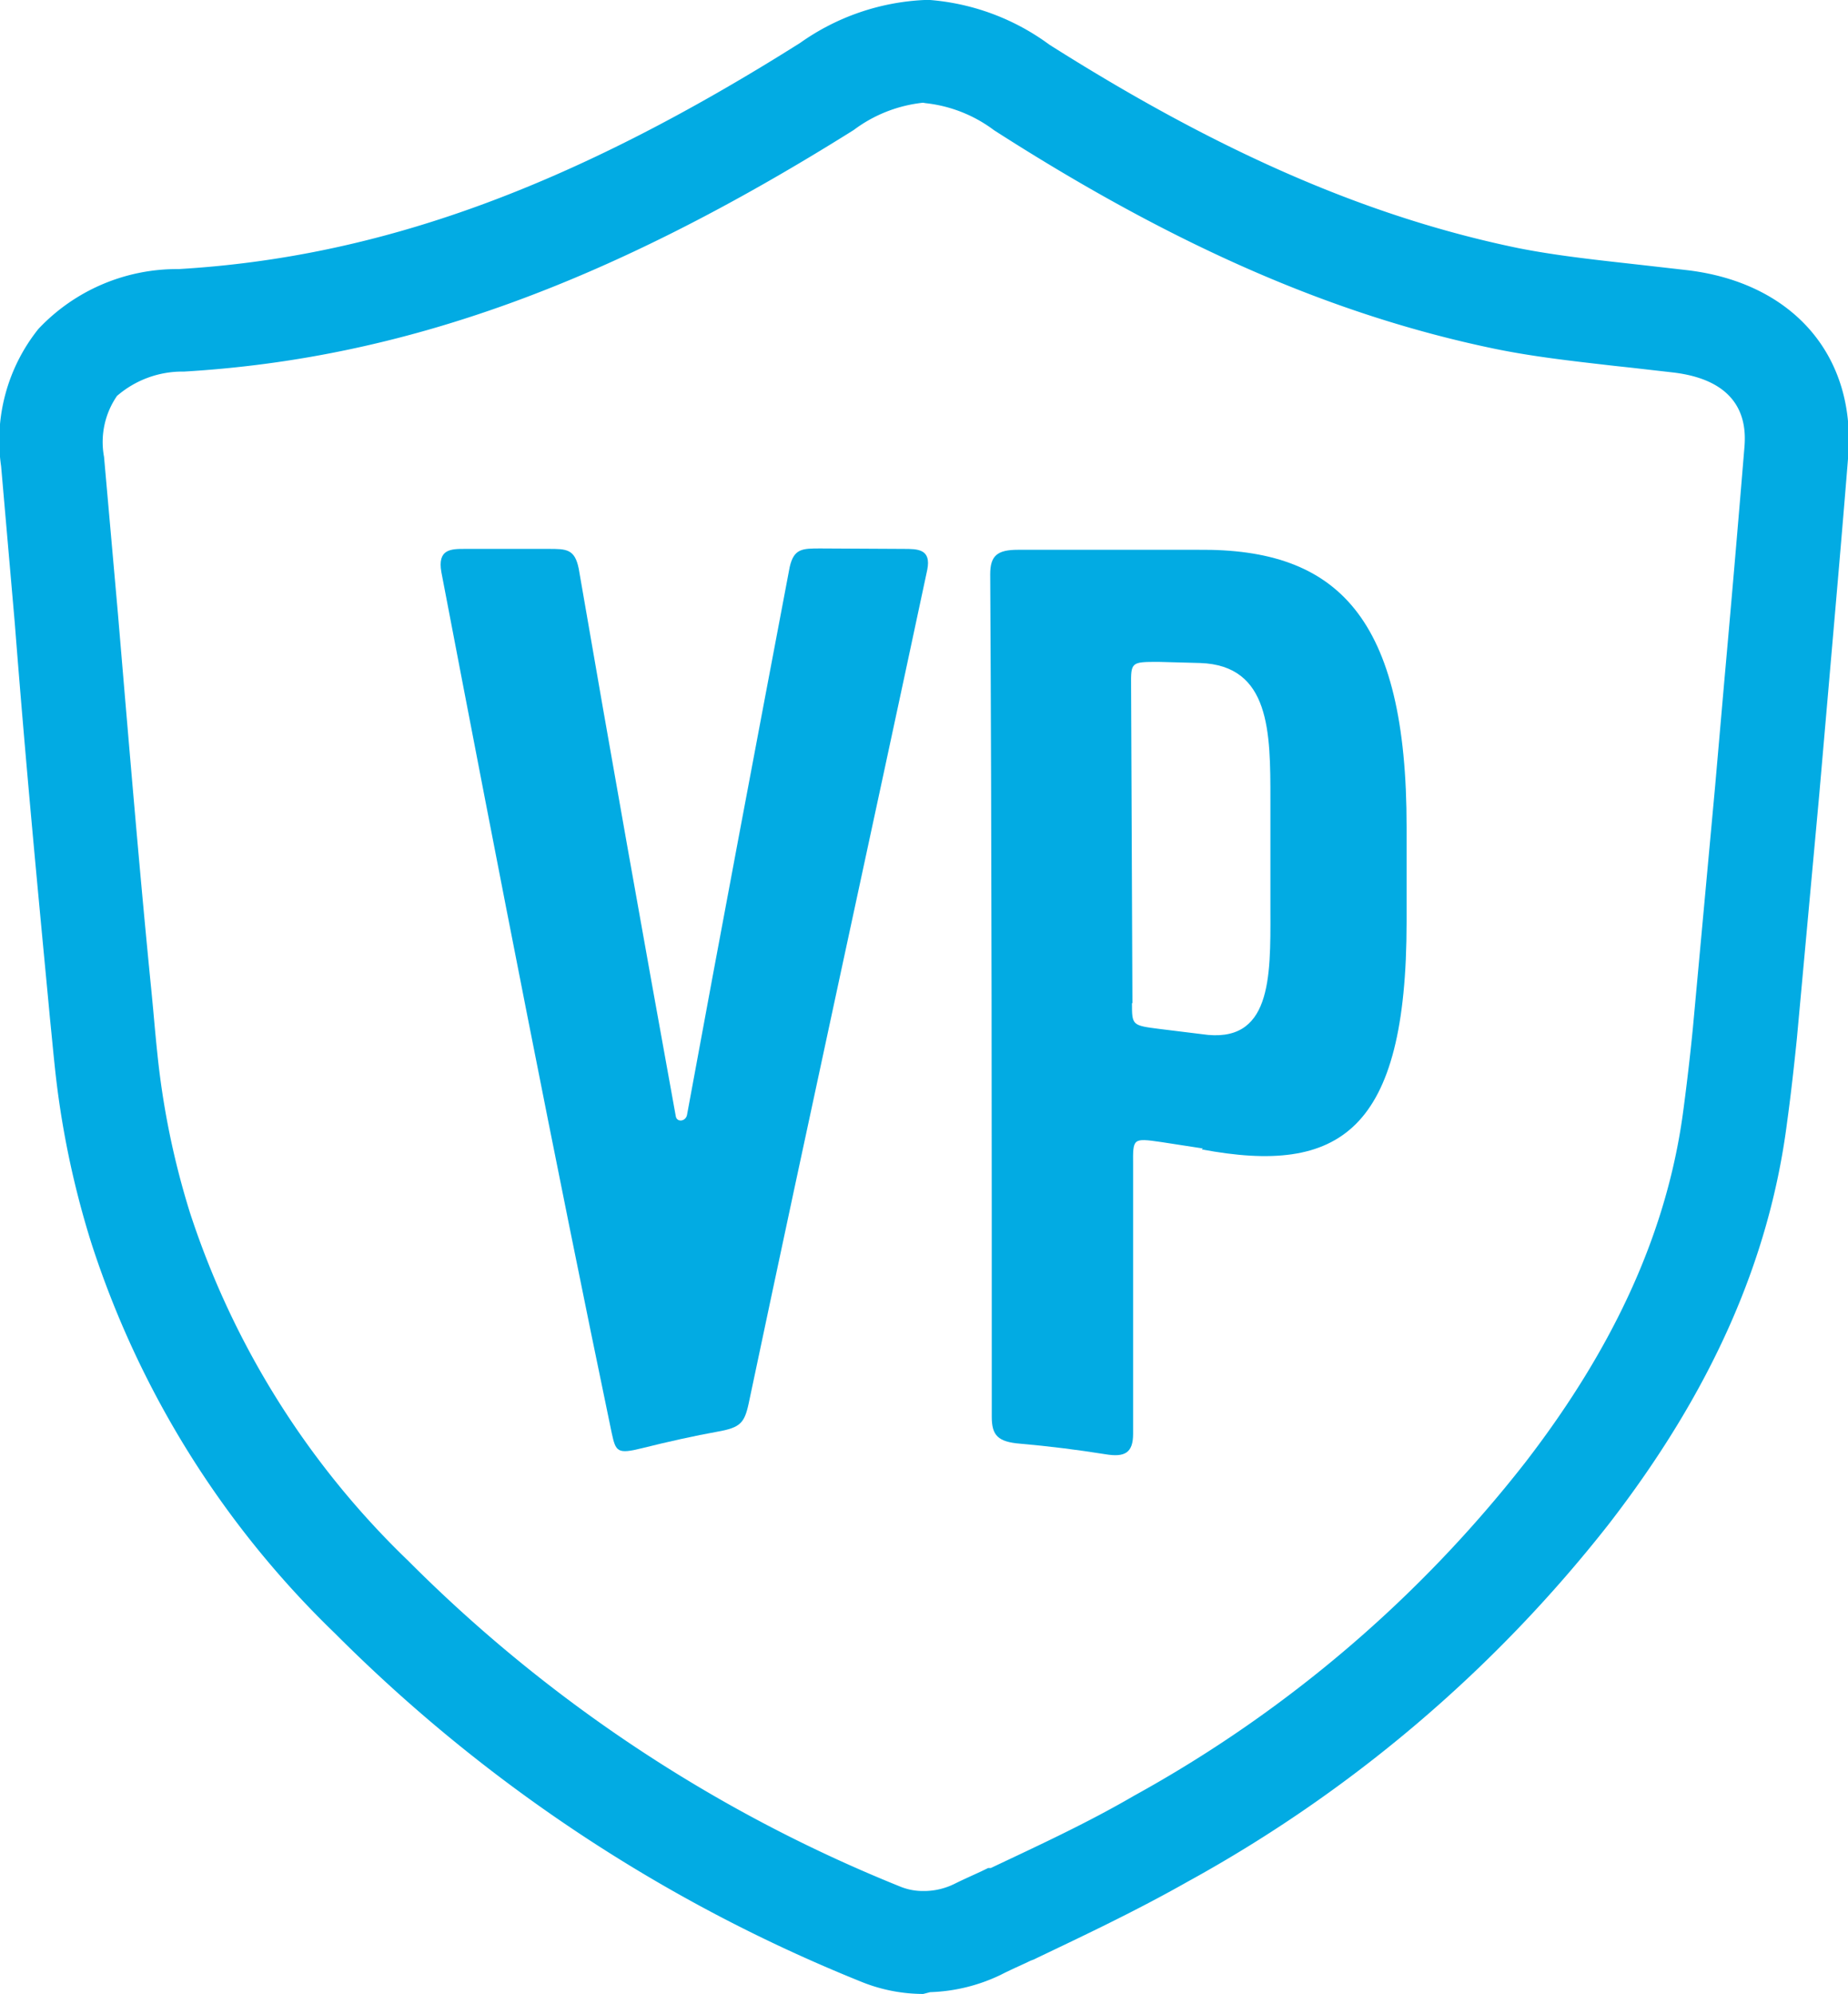
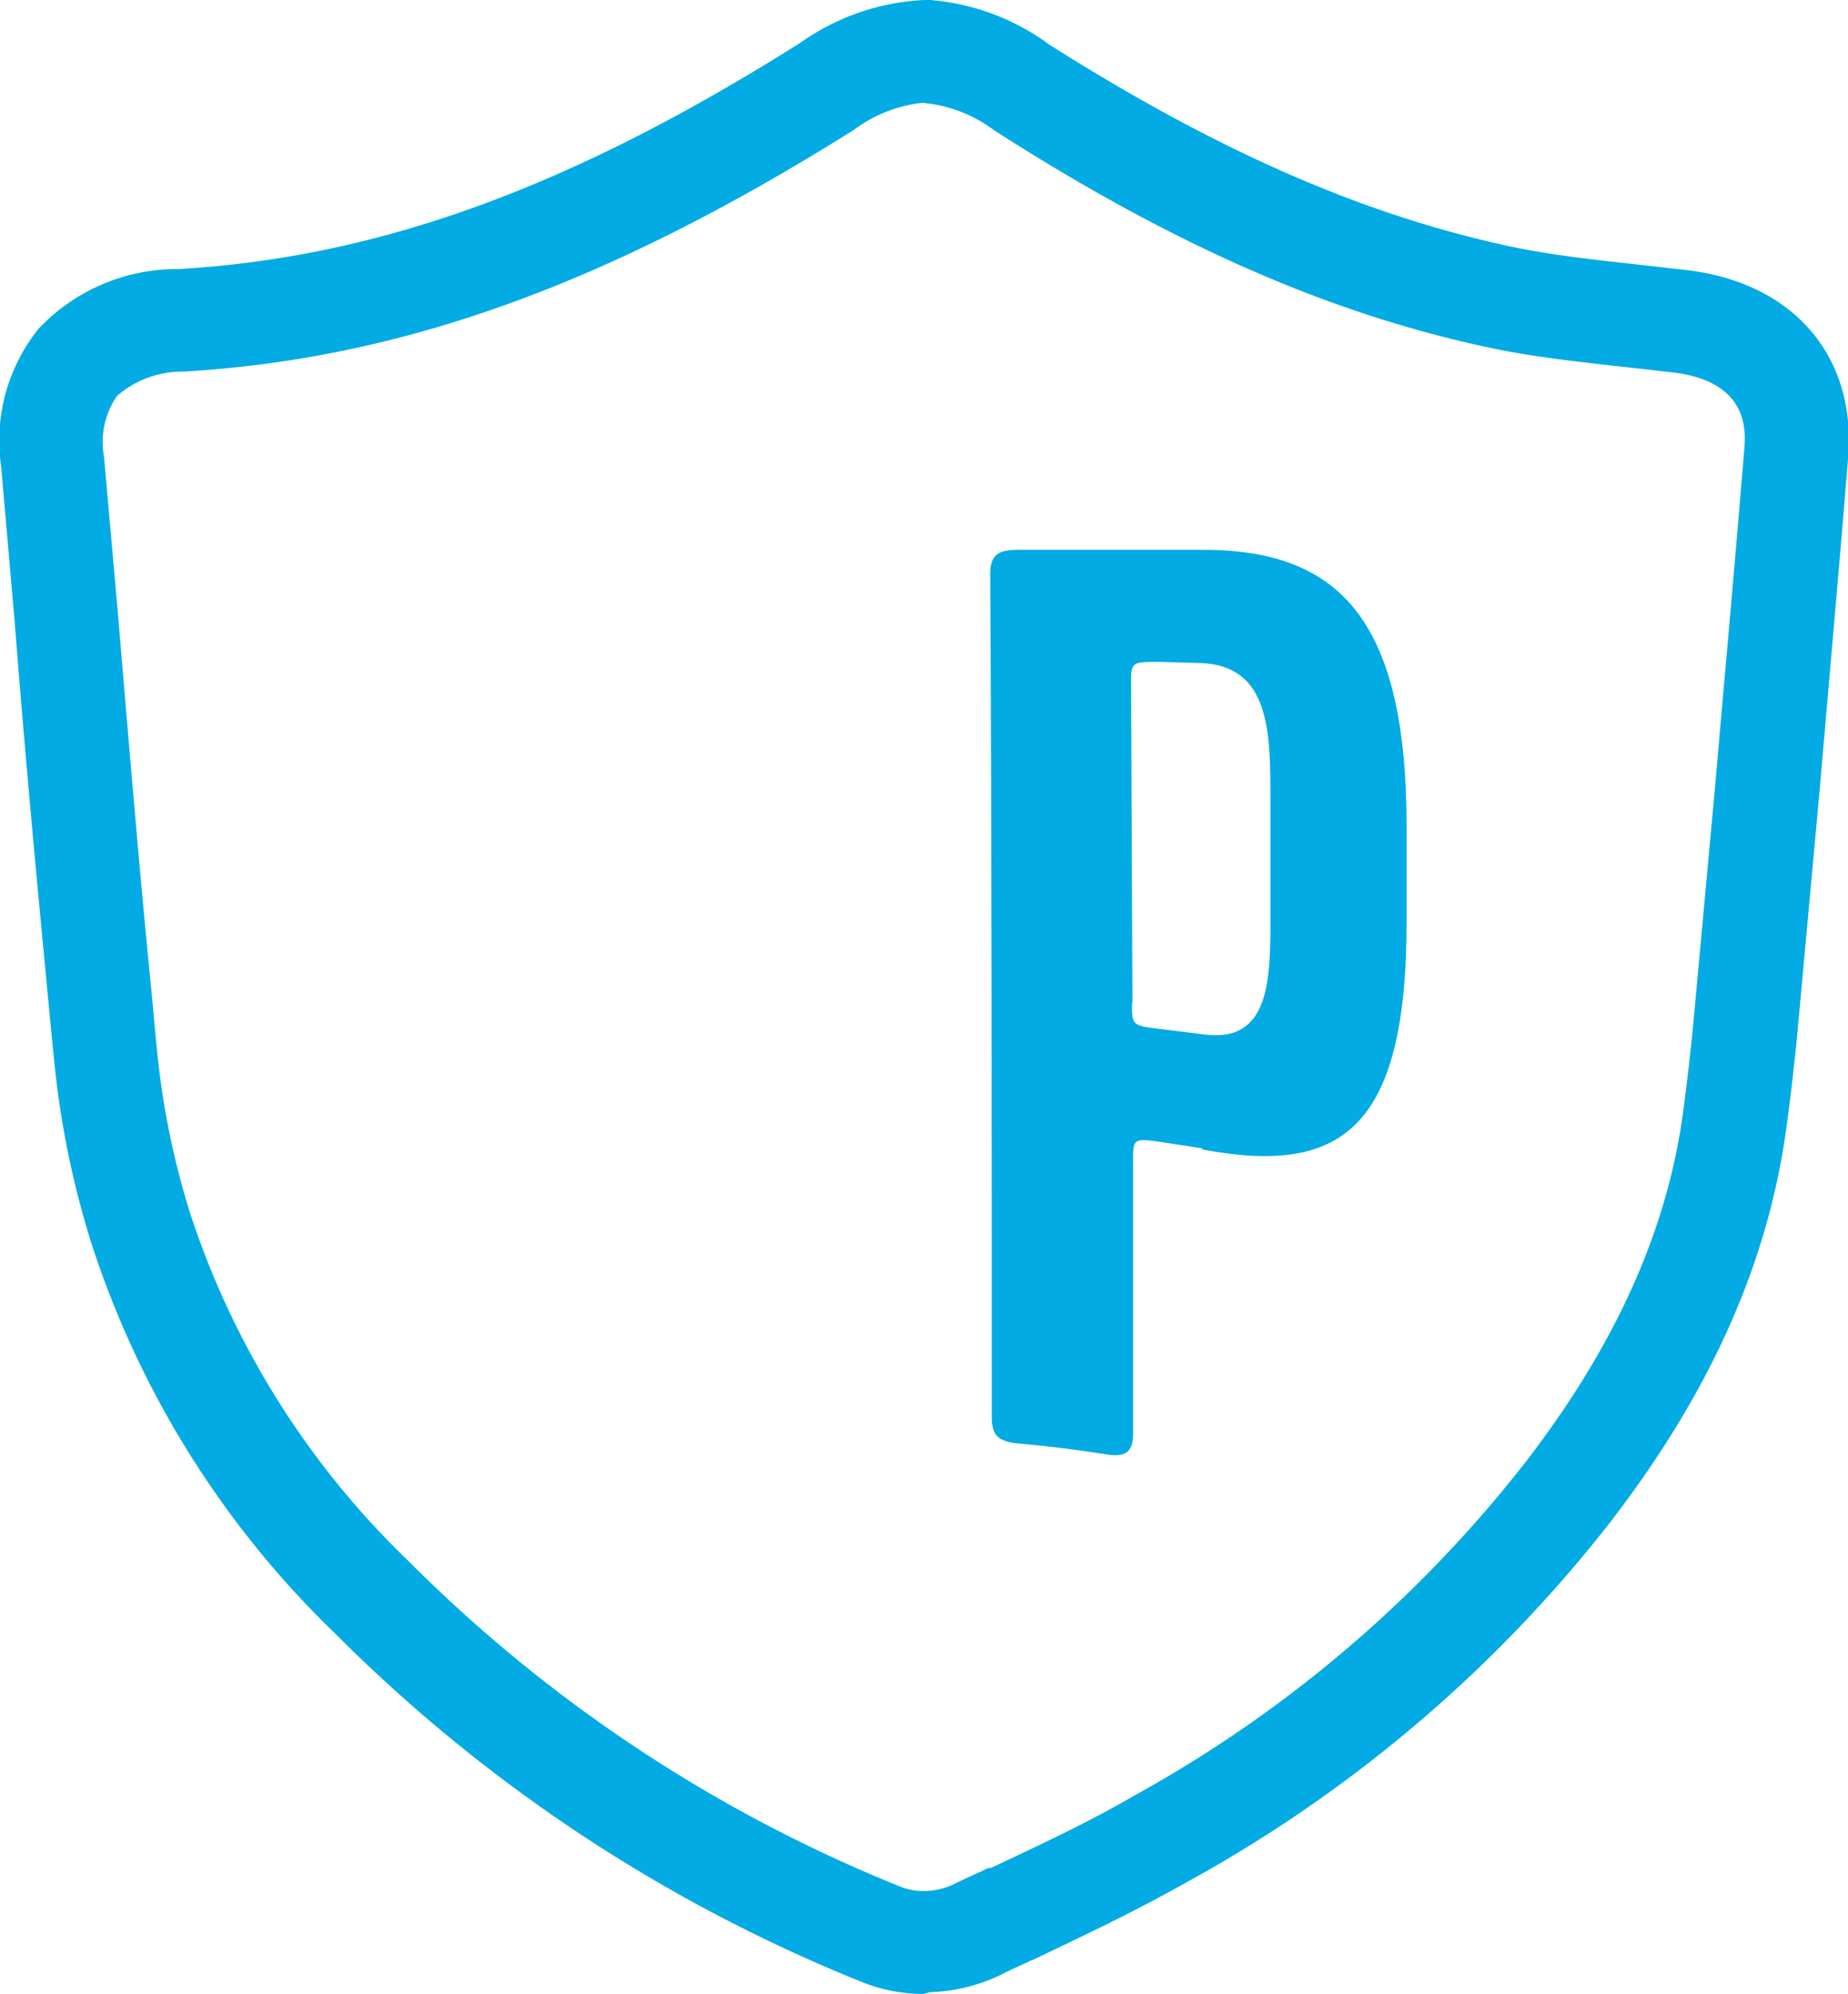
<svg xmlns="http://www.w3.org/2000/svg" viewBox="0 0 82.77 89.29">
  <defs>
    <style>.cls-1{fill:#02abe3;}</style>
  </defs>
  <path class="cls-1" d="M41.35,89.29a7.41,7.41,0,0,1-2.81-.56A70.42,70.42,0,0,1,15,73.14,42.39,42.39,0,0,1,4.08,55.63a40.28,40.28,0,0,1-1.64-8c-.07-.66-.13-1.33-.2-2l-.07-.75c-.48-5.07-1-10.47-1.51-17l-.61-7a8,8,0,0,1,1.67-6.15A8.52,8.52,0,0,1,8,12.05c9-.53,17.58-3.66,27.84-10.13A10.45,10.45,0,0,1,41.4,0h.26A10.42,10.42,0,0,1,47,2C54.61,6.82,61.26,9.72,68,11.11c1.51.3,3.13.49,4.85.68l.8.09,1.93.22c4.76.57,7.6,3.88,7.19,8.45-.28,3.48-.59,7-.89,10.46l-.4,4.6-1,10.9c-.14,1.37-.28,2.6-.44,3.76-.79,6.17-3.4,12.06-8,18a61.71,61.71,0,0,1-18.86,16c-2.28,1.29-4.54,2.36-6.72,3.4l-.14.07-.16.06-.23.11c-.37.17-.75.34-1.12.53a7.85,7.85,0,0,1-3.15.77Zm3.92-3.57h0ZM41.34,4.6a6.27,6.27,0,0,0-3.1,1.22c-11,6.9-20.21,10.24-30,10.82a4.47,4.47,0,0,0-3,1.09,3.64,3.64,0,0,0-.58,2.73l.62,7c.55,6.51,1,11.89,1.51,17l.07.74c.06.67.12,1.34.19,2a36.14,36.14,0,0,0,1.46,7.11A37.94,37.94,0,0,0,18.29,69.9a65.8,65.8,0,0,0,22,14.57,2.67,2.67,0,0,0,1,.21h.16a3.09,3.09,0,0,0,1.28-.31c.38-.19.81-.38,1.22-.57l.31-.15.12,0,0,0c2.11-1,4.29-2,6.42-3.24A57.31,57.31,0,0,0,68.33,65.47C72.4,60.19,74.71,55,75.4,49.68c.15-1.13.29-2.31.42-3.62l1-10.87.4-4.58q.47-5.23.9-10.45h0c.07-.76.27-3.07-3.18-3.48l-1.84-.21-.83-.09c-1.83-.21-3.55-.4-5.27-.75-7.27-1.5-14.41-4.62-22.48-9.8a6.22,6.22,0,0,0-3.06-1.21Z" />
-   <path class="cls-1" d="M40.47,24.58c.63,0,1.25,0,1.06.94-2.61,12.25-5.29,24.49-8,37.34-.19.87-.38,1.07-1.39,1.25s-2.26.46-3.38.74-1.18.15-1.36-.67c-2.53-12.15-5-24.8-7.63-38.55-.19-1.05.43-1.05,1.06-1.05h3.73c.81,0,1.18,0,1.36.88C27.37,33.89,28.82,42,30.27,50c.06.27.44.22.5-.07,1.54-8.38,3.08-16.52,4.6-24.54.19-.83.57-.83,1.37-.83Z" />
  <path class="cls-1" d="M50.7,44.92c0,1,0,1,1.26,1.16l1.87.23c3.11.47,3.08-2.5,3.07-5.51l0-5c0-3,0-6-3.14-6.11l-1.86-.05c-1.25,0-1.25,0-1.24,1.1l.06,14.18m3.16,6.51L52,51.14c-1.26-.18-1.26-.17-1.25,1,0,3.64,0,8.43,0,12.07,0,.85-.37,1.06-1.25.91-1.26-.2-2.53-.36-3.8-.47-1-.08-1.28-.37-1.28-1.2,0-12.19,0-25.54-.07-37.73,0-.83.31-1.1,1.24-1.1h8.09c6.22-.06,9.33,3,9.32,12.43v4.23c0,9.4-3,11.35-9.18,10.19" />
</svg>